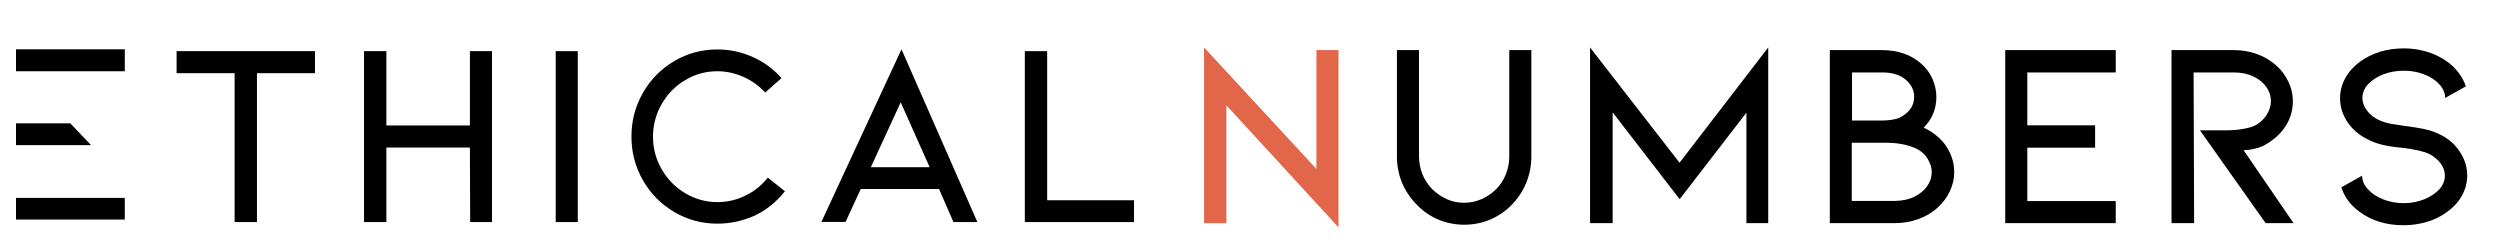
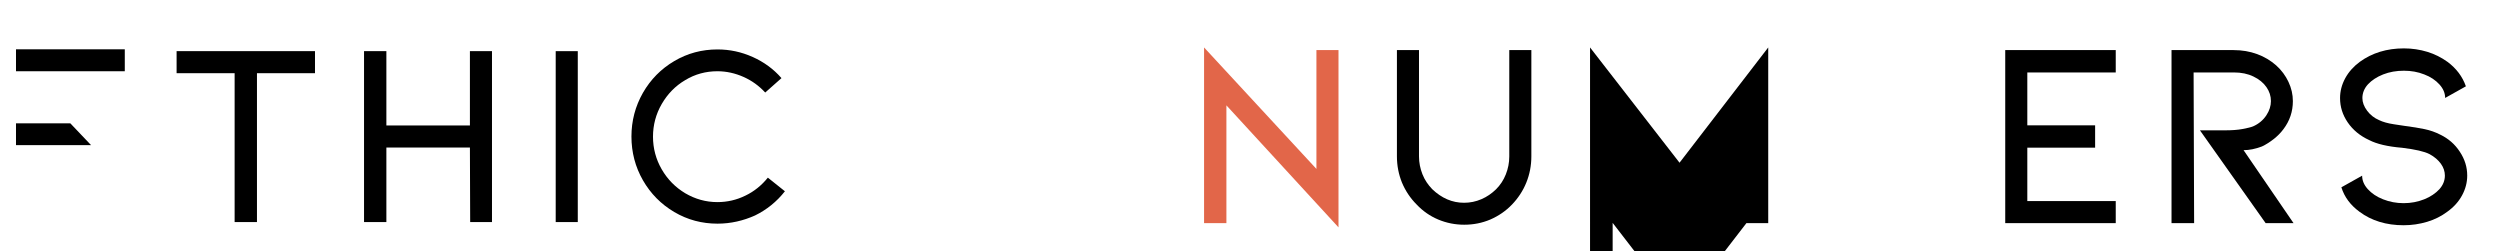
<svg xmlns="http://www.w3.org/2000/svg" id="Layer_1" x="0px" y="0px" viewBox="0 0 189.13 19.02" style="enable-background:new 0 0 189.13 19.02;" xml:space="preserve">
  <style type="text/css">
	.st0{fill:#E26649;}
</style>
  <g>
    <path d="M23.83,3.87v1.67h-4.39V16.8h-1.69V5.54h-4.39V3.87H23.83z" />
    <path d="M35.55,11.16h-6.32v5.64h-1.69V3.87h1.69v5.62h6.32V3.87h1.67V16.8h-1.65L35.55,11.16z" />
    <path d="M42.04,16.8V3.87h1.67V16.8H42.04z" />
    <path d="M54.28,16.92c-1.18,0-2.27-0.29-3.27-0.88c-1-0.59-1.79-1.39-2.37-2.4c-0.58-1.01-0.87-2.12-0.87-3.31   c0-1.19,0.29-2.29,0.87-3.31c0.58-1.01,1.37-1.81,2.37-2.4c1-0.59,2.09-0.88,3.27-0.88c0.93,0,1.81,0.19,2.66,0.57   c0.85,0.38,1.58,0.91,2.18,1.6l-1.23,1.09c-0.46-0.5-1.01-0.9-1.64-1.18c-0.63-0.28-1.29-0.43-1.98-0.43   c-0.87,0-1.69,0.22-2.43,0.67c-0.75,0.44-1.34,1.05-1.78,1.81c-0.44,0.76-0.66,1.59-0.66,2.47s0.22,1.71,0.66,2.47   c0.44,0.76,1.03,1.36,1.78,1.81c0.75,0.44,1.56,0.67,2.43,0.67c0.74,0,1.45-0.16,2.12-0.49c0.67-0.32,1.23-0.78,1.7-1.36l1.29,1.03   c-0.62,0.79-1.38,1.4-2.26,1.83C56.23,16.7,55.28,16.92,54.28,16.92z" />
-     <path d="M65.12,14.29l-1.15,2.5h-1.83L68.2,3.73l5.74,13.07h-1.81l-1.09-2.5H65.12z M68.14,7.74l-2.26,4.91h4.45L68.14,7.74z" />
-     <path d="M77.53,16.8V3.87h1.69v11.28h6.57v1.65H77.53z" />
    <g>
      <path class="st0" d="M92.78,7.97v8.91h-1.69V3.59l8.5,9.19V3.79h1.67V17.2L92.78,7.97z" />
      <path d="M110.77,17c-0.68,0-1.34-0.13-1.96-0.39c-0.62-0.26-1.17-0.64-1.64-1.14c-0.48-0.48-0.85-1.04-1.11-1.66    c-0.25-0.62-0.38-1.28-0.38-1.98V3.79h1.67v8.04c0,0.47,0.09,0.92,0.26,1.35c0.17,0.43,0.42,0.8,0.74,1.13    c0.71,0.68,1.51,1.03,2.41,1.03c0.46,0,0.89-0.09,1.31-0.27c0.42-0.18,0.78-0.43,1.11-0.75c0.32-0.32,0.57-0.7,0.74-1.13    c0.17-0.43,0.26-0.88,0.26-1.35V3.79h1.67v8.04c0,0.7-0.13,1.36-0.38,1.98c-0.25,0.62-0.62,1.18-1.08,1.66    c-0.48,0.5-1.03,0.87-1.65,1.14C112.12,16.87,111.47,17,110.77,17z" />
-       <path d="M132.12,16.88V8.52l-5.05,6.55l-5.07-6.57v8.38h-1.71V3.59l6.77,8.72l6.71-8.72v13.29H132.12z" />
-       <path d="M147.84,13.02c0,0.5-0.11,0.98-0.33,1.45c-0.22,0.47-0.53,0.88-0.94,1.25c-0.42,0.38-0.9,0.66-1.46,0.86    c-0.56,0.2-1.14,0.3-1.76,0.3h-4.92V3.79h3.94c1.22,0,2.22,0.35,3,1.05c0.36,0.32,0.64,0.7,0.83,1.14    c0.19,0.44,0.29,0.89,0.29,1.36c0,0.42-0.07,0.81-0.21,1.18c-0.14,0.37-0.34,0.69-0.59,0.96l-0.16,0.18    c0.6,0.27,1.13,0.67,1.57,1.21C147.59,11.53,147.84,12.25,147.84,13.02z M140.1,9.12h2.23c0.55,0,1-0.07,1.35-0.2    c0.75-0.38,1.13-0.9,1.13-1.59c0-0.48-0.19-0.9-0.58-1.25c-0.43-0.4-1.04-0.6-1.85-0.6h-2.27V9.12z M144.83,14.88    c0.42-0.21,0.75-0.48,0.97-0.81c0.23-0.33,0.34-0.68,0.34-1.04c0-0.35-0.11-0.7-0.33-1.05c-0.22-0.35-0.55-0.62-0.98-0.8    c-0.6-0.25-1.31-0.38-2.13-0.38h-2.61v4.4h3.26C143.92,15.19,144.41,15.09,144.83,14.88z" />
+       <path d="M132.12,16.88l-5.05,6.55l-5.07-6.57v8.38h-1.71V3.59l6.77,8.72l6.71-8.72v13.29H132.12z" />
      <path d="M151.7,16.88V3.79h8.36v1.69h-6.69v4h5.13v1.69h-5.13v4.04h6.69v1.67H151.7z" />
      <path d="M173.51,16.88h-2.11l-4.97-7.02h1.89c0.52,0,0.96-0.03,1.33-0.1c0.36-0.07,0.63-0.13,0.8-0.2c0.43-0.19,0.76-0.47,1-0.83    S171.8,8,171.8,7.65c0-0.38-0.11-0.73-0.34-1.06c-0.23-0.33-0.56-0.6-0.98-0.8c-0.43-0.21-0.92-0.31-1.49-0.31h-3.04l0.04,11.4    h-1.71V3.79h4.7c0.63,0,1.22,0.1,1.77,0.3c0.55,0.2,1.03,0.49,1.45,0.86c0.4,0.36,0.71,0.78,0.93,1.25    c0.22,0.47,0.33,0.95,0.33,1.45c0,0.79-0.24,1.5-0.72,2.13c-0.2,0.27-0.45,0.52-0.73,0.74s-0.59,0.42-0.89,0.56    c-0.5,0.19-0.96,0.28-1.39,0.28L173.51,16.88z" />
      <path d="M186.09,11.48c0.38,0.57,0.56,1.17,0.56,1.8c0,0.52-0.13,1.02-0.39,1.5c-0.26,0.48-0.63,0.89-1.12,1.24    c-0.44,0.33-0.95,0.59-1.52,0.76c-0.57,0.17-1.16,0.26-1.78,0.26c-1.31,0-2.43-0.34-3.34-1.02c-0.68-0.5-1.14-1.11-1.37-1.85    l1.57-0.88c0,0.36,0.14,0.7,0.43,1.02c0.29,0.32,0.67,0.58,1.16,0.77c0.48,0.19,1,0.29,1.55,0.29s1.07-0.1,1.55-0.29    c0.48-0.19,0.86-0.45,1.15-0.76c0.28-0.31,0.42-0.66,0.42-1.04c0-0.31-0.1-0.61-0.3-0.89s-0.49-0.53-0.86-0.73    c-0.39-0.2-1.08-0.36-2.07-0.48c-1.1-0.09-1.93-0.29-2.49-0.58c-0.7-0.32-1.24-0.77-1.63-1.34c-0.39-0.57-0.58-1.18-0.58-1.84    c0-0.52,0.13-1.02,0.39-1.5c0.26-0.48,0.63-0.89,1.1-1.24c0.94-0.68,2.05-1.02,3.34-1.02c0.62,0,1.21,0.09,1.77,0.26    c0.56,0.17,1.07,0.43,1.53,0.76c0.67,0.5,1.13,1.11,1.39,1.85l-1.57,0.88c0-0.36-0.14-0.7-0.43-1.02    c-0.29-0.32-0.67-0.58-1.15-0.76c-0.48-0.19-0.99-0.28-1.54-0.28c-0.56,0-1.09,0.09-1.57,0.28c-0.48,0.19-0.86,0.44-1.15,0.75    c-0.28,0.31-0.42,0.66-0.42,1.04c0,0.32,0.12,0.64,0.36,0.96s0.54,0.55,0.91,0.71c0.27,0.13,0.64,0.24,1.11,0.31    c0.47,0.07,0.76,0.12,0.86,0.13c0.55,0.07,1.04,0.15,1.47,0.24c0.43,0.09,0.82,0.23,1.19,0.42    C185.22,10.48,185.72,10.91,186.09,11.48z" />
    </g>
    <g>
      <rect x="1.21" y="3.73" width="8.23" height="1.66" />
      <polygon points="1.21,10.98 6.89,10.98 5.32,9.33 1.21,9.33   " />
-       <rect x="1.21" y="14.97" width="8.23" height="1.64" />
    </g>
  </g>
</svg>